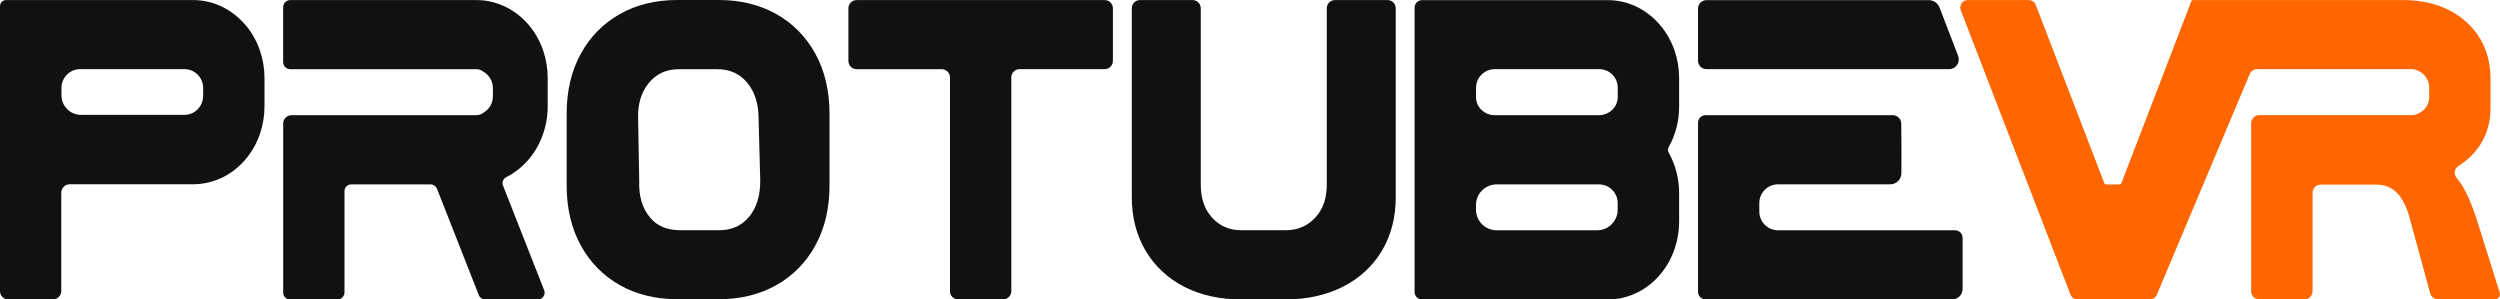
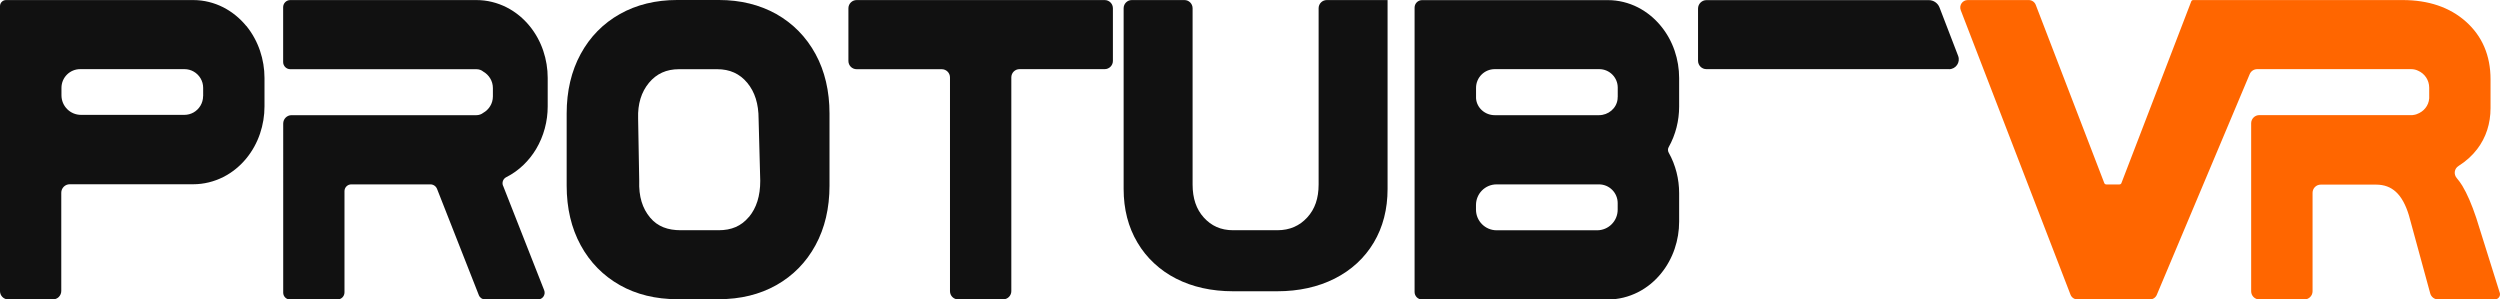
<svg xmlns="http://www.w3.org/2000/svg" xmlns:ns1="http://sodipodi.sourceforge.net/DTD/sodipodi-0.dtd" xmlns:ns2="http://www.inkscape.org/namespaces/inkscape" id="Calque_2" data-name="Calque 2" viewBox="0 0 410.032 49.12" version="1.1" ns1:docname="protubevr-bicolore-web.svg" ns2:export-filename="\\PROTUBEVR-NAS\Communication\Marketing\Charte graphique\2023\LOGO-OFFICIEL\PROTUBEVR GAMING\web\texte\protubevr-bicolore-web.png" ns2:export-xdpi="96" ns2:export-ydpi="96" width="410.032" height="49.12" ns2:version="0.92.4 (5da689c313, 2019-01-14)">
  <ns1:namedview pagecolor="#ffffff" bordercolor="#666666" borderopacity="1" objecttolerance="10" gridtolerance="10" guidetolerance="10" ns2:pageopacity="0" ns2:pageshadow="2" ns2:window-width="1920" ns2:window-height="1017" id="namedview34" showgrid="false" fit-margin-top="0" fit-margin-left="0" fit-margin-right="0" fit-margin-bottom="0" ns2:zoom="2.1575361" ns2:cx="165.47085" ns2:cy="75.831698" ns2:window-x="-8" ns2:window-y="32" ns2:window-maximized="1" ns2:current-layer="Calque_1-2" />
  <defs id="defs4">
    <style id="style2">
      .cls-1 {
        fill: #f60;
      }

      .cls-2 {
        fill: #111;
      }
    </style>
  </defs>
  <g id="Calque_1-2" data-name="Calque 1" transform="translate(-57.99,-0.01)">
    <path class="cls-2" d="m 222.5,49.12 h -7.35 c -0.75,0 -1.35,-0.6 -1.35,-1.35 V 12.71 c 0,-0.75 -0.61,-1.35 -1.35,-1.35 h -13.96 c -0.75,0 -1.35,-0.6 -1.35,-1.35 V 1.37 c 0,-0.75 0.61,-1.35 1.35,-1.35 h 40.68 c 0.75,0 1.35,0.6 1.35,1.35 V 10 c 0,0.75 -0.61,1.35 -1.35,1.35 h -13.96 c -0.75,0 -1.35,0.6 -1.35,1.35 v 35.06 c 0,0.75 -0.61,1.35 -1.35,1.35 z" id="path6" ns2:export-filename="\\PROTUBEVR-NAS\Communication\Marketing\Charte graphique\2023\LOGO-OFFICIEL\PROTUBEVR GAMING\web\texte\path30.png" ns2:export-xdpi="500.09738" ns2:export-ydpi="500.09738" ns2:connector-curvature="0" style="fill:#111111" />
    <path class="cls-2" d="M 333.39,17.47 V 12.8 c 0,-2.98 -0.97,-6.07 -2.99,-8.52 -1.01,-1.23 -2.27,-2.29 -3.77,-3.06 -1.5,-0.76 -3.18,-1.19 -4.93,-1.19 H 291.23 C 290.55,0.03 290,0.58 290,1.26 V 47.9 c 0,0.68 0.55,1.23 1.23,1.23 h 30.46 c 1.75,0 3.43,-0.43 4.94,-1.19 1.5,-0.76 2.77,-1.83 3.77,-3.05 2.02,-2.46 2.99,-5.54 2.99,-8.52 v -4.68 c 0,-2.28 -0.56,-4.6 -1.72,-6.66 -0.15,-0.28 -0.15,-0.61 0,-0.88 1.16,-2.06 1.72,-4.38 1.72,-6.66 z M 323.31,34.4 c 0,1.87 -1.51,3.38 -3.38,3.38 h -16.47 c -1.87,0 -3.39,-1.52 -3.39,-3.39 v -0.75 c 0,-1.87 1.51,-3.39 3.38,-3.39 h 16.79 c 1.7,0 3.07,1.38 3.07,3.07 z m 0,-18.47 c 0,0.12 0,0.25 -0.02,0.37 -0.18,1.5 -1.53,2.6 -3.04,2.6 h -17.12 c -1.57,0 -2.94,-1.19 -3.05,-2.76 0,-0.07 0,-0.14 0,-0.21 v -1.51 c 0,-1.69 1.37,-3.07 3.07,-3.07 h 17.14 c 1.67,0 3.03,1.36 3.03,3.03 v 1.55 z" id="path8" ns2:export-filename="\\PROTUBEVR-NAS\Communication\Marketing\Charte graphique\2023\LOGO-OFFICIEL\PROTUBEVR GAMING\web\texte\path30.png" ns2:export-xdpi="500.09738" ns2:export-ydpi="500.09738" ns2:connector-curvature="0" style="fill:#111111" />
    <path class="cls-2" d="m 140.5,30.47 c 2.25,5.71 4.49,11.43 6.74,17.14 0.29,0.73 -0.25,1.52 -1.03,1.52 h -8.65 c -0.45,0 -0.86,-0.28 -1.03,-0.7 -2.29,-5.81 -4.57,-11.63 -6.86,-17.44 -0.18,-0.45 -0.61,-0.74 -1.09,-0.74 H 115.6 c -0.61,0 -1.11,0.5 -1.11,1.11 v 16.6 c 0,0.65 -0.52,1.17 -1.17,1.17 h -7.77 c -0.61,0 -1.11,-0.5 -1.11,-1.11 V 20.27 c 0,-0.75 0.61,-1.37 1.36,-1.37 h 30.33 c 0.43,0 0.82,-0.15 1.11,-0.38 0.95,-0.53 1.59,-1.54 1.59,-2.7 v -1.37 c 0,-1.15 -0.64,-2.16 -1.57,-2.69 -0.29,-0.25 -0.69,-0.4 -1.13,-0.4 H 105.6 c -0.64,0 -1.17,-0.52 -1.17,-1.17 v -9 c 0,-0.64 0.52,-1.17 1.17,-1.17 h 30.53 c 1.75,0 3.43,0.43 4.94,1.19 1.5,0.76 2.77,1.83 3.77,3.05 2.02,2.46 2.98,5.54 2.98,8.53 v 4.68 c 0,2.41 -0.63,4.85 -1.91,7 -1.12,1.86 -2.77,3.54 -4.89,4.6 -0.51,0.26 -0.74,0.86 -0.53,1.4 z" id="path10" ns2:export-filename="\\PROTUBEVR-NAS\Communication\Marketing\Charte graphique\2023\LOGO-OFFICIEL\PROTUBEVR GAMING\web\texte\path30.png" ns2:export-xdpi="500.09738" ns2:export-ydpi="500.09738" ns2:connector-curvature="0" style="fill:#111111" />
    <path class="cls-2" d="M 98.38,4.27 C 97.38,3.05 96.11,1.98 94.61,1.21 93.11,0.45 91.43,0.02 89.68,0.02 h -30.7 c -0.55,0 -0.99,0.45 -0.99,0.99 v 46.75 c 0,0.75 0.61,1.36 1.35,1.36 h 7.31 c 0.77,0 1.39,-0.62 1.39,-1.39 V 31.62 c 0,-0.77 0.62,-1.39 1.39,-1.39 h 20.25 c 1.75,0 3.43,-0.43 4.94,-1.19 1.5,-0.76 2.77,-1.83 3.77,-3.05 2.02,-2.46 2.98,-5.54 2.98,-8.52 v -4.68 c 0,-2.99 -0.97,-6.06 -2.98,-8.53 z m -7.08,11.5 c 0,1.16 -0.64,2.17 -1.59,2.7 -0.44,0.24 -0.94,0.38 -1.48,0.38 H 71.28 c -1.78,0 -3.21,-1.44 -3.21,-3.21 v -1.22 c 0,-1.7 1.38,-3.07 3.07,-3.07 h 17.1 c 0.54,0 1.06,0.14 1.5,0.39 0.94,0.53 1.57,1.53 1.57,2.68 v 1.36 z" id="path12" ns2:export-filename="\\PROTUBEVR-NAS\Communication\Marketing\Charte graphique\2023\LOGO-OFFICIEL\PROTUBEVR GAMING\web\texte\path30.png" ns2:export-xdpi="500.09738" ns2:export-ydpi="500.09738" ns2:connector-curvature="0" style="fill:#111111" />
    <path class="cls-2" d="m 191.74,8.86 c -1.53,-2.8 -3.69,-5 -6.43,-6.55 -2.72,-1.52 -5.88,-2.3 -9.4,-2.3 h -6.85 c -3.52,0 -6.68,0.77 -9.4,2.3 -2.74,1.54 -4.91,3.75 -6.43,6.55 -1.53,2.8 -2.3,6.09 -2.3,9.77 v 11.83 c 0,3.69 0.77,6.97 2.3,9.77 1.52,2.8 3.69,5 6.43,6.55 2.71,1.53 5.88,2.3 9.4,2.3 h 6.85 c 3.52,0 6.68,-0.77 9.4,-2.3 2.74,-1.54 4.91,-3.75 6.43,-6.55 1.53,-2.8 2.3,-6.09 2.3,-9.77 V 18.63 c 0,-3.68 -0.77,-6.97 -2.3,-9.77 z M 180.81,35.6 c -1.25,1.5 -2.86,2.17 -4.94,2.17 h -6.24 c -2.07,0 -3.77,-0.58 -5.02,-2.08 -1.26,-1.51 -1.87,-3.45 -1.78,-6.02 l -0.18,-10.23 c -0.08,-2.4 0.53,-4.34 1.78,-5.85 1.25,-1.5 2.86,-2.23 4.94,-2.23 h 6.24 c 2.07,0 3.69,0.73 4.94,2.23 1.25,1.51 1.86,3.45 1.86,5.94 l 0.27,10.14 c 0,2.48 -0.61,4.43 -1.86,5.94 z" id="path14" ns2:export-filename="\\PROTUBEVR-NAS\Communication\Marketing\Charte graphique\2023\LOGO-OFFICIEL\PROTUBEVR GAMING\web\texte\path30.png" ns2:export-xdpi="500.09738" ns2:export-ydpi="500.09738" ns2:connector-curvature="0" style="fill:#111111" />
-     <path class="cls-2" d="m 285.57,0.02 c 0.74,0 1.34,0.6 1.34,1.34 v 30.99 c 0,3.3 -0.76,6.26 -2.27,8.79 -1.51,2.53 -3.67,4.52 -6.42,5.91 -2.72,1.37 -5.88,2.07 -9.39,2.07 h -7.27 c -3.51,0 -6.65,-0.7 -9.33,-2.07 -1.36,-0.69 -2.56,-1.54 -3.62,-2.53 -1.06,-0.98 -1.97,-2.11 -2.72,-3.38 -1.51,-2.53 -2.27,-5.49 -2.27,-8.79 V 1.36 c 0,-0.74 0.6,-1.34 1.34,-1.34 h 8.63 c 0.74,0 1.34,0.6 1.34,1.34 v 28.91 c 0,2.27 0.6,4.05 1.84,5.42 1.23,1.36 2.79,2.08 4.79,2.08 h 7.27 c 2.05,0 3.65,-0.73 4.9,-2.09 1.26,-1.37 1.87,-3.14 1.87,-5.41 V 1.36 c 0,-0.74 0.6,-1.34 1.34,-1.34 z" id="path16" ns2:export-filename="\\PROTUBEVR-NAS\Communication\Marketing\Charte graphique\2023\LOGO-OFFICIEL\PROTUBEVR GAMING\web\texte\path30.png" ns2:export-xdpi="500.09738" ns2:export-ydpi="500.09738" ns2:connector-curvature="0" style="fill:#111111" />
+     <path class="cls-2" d="m 285.57,0.02 v 30.99 c 0,3.3 -0.76,6.26 -2.27,8.79 -1.51,2.53 -3.67,4.52 -6.42,5.91 -2.72,1.37 -5.88,2.07 -9.39,2.07 h -7.27 c -3.51,0 -6.65,-0.7 -9.33,-2.07 -1.36,-0.69 -2.56,-1.54 -3.62,-2.53 -1.06,-0.98 -1.97,-2.11 -2.72,-3.38 -1.51,-2.53 -2.27,-5.49 -2.27,-8.79 V 1.36 c 0,-0.74 0.6,-1.34 1.34,-1.34 h 8.63 c 0.74,0 1.34,0.6 1.34,1.34 v 28.91 c 0,2.27 0.6,4.05 1.84,5.42 1.23,1.36 2.79,2.08 4.79,2.08 h 7.27 c 2.05,0 3.65,-0.73 4.9,-2.09 1.26,-1.37 1.87,-3.14 1.87,-5.41 V 1.36 c 0,-0.74 0.6,-1.34 1.34,-1.34 z" id="path16" ns2:export-filename="\\PROTUBEVR-NAS\Communication\Marketing\Charte graphique\2023\LOGO-OFFICIEL\PROTUBEVR GAMING\web\texte\path30.png" ns2:export-xdpi="500.09738" ns2:export-ydpi="500.09738" ns2:connector-curvature="0" style="fill:#111111" />
    <g id="g26" ns2:export-filename="\\PROTUBEVR-NAS\Communication\Marketing\Charte graphique\2023\LOGO-OFFICIEL\PROTUBEVR GAMING\web\texte\path30.png" ns2:export-xdpi="500.09738" ns2:export-ydpi="500.09738">
-       <path class="cls-2" d="m 378.63,37.78 h -29.02 c -1.67,0 -3.03,-1.34 -3.07,-3.01 0,-0.03 0,-0.05 0,-0.08 v -1.37 c 0,0 0,-0.05 0,-0.08 0.04,-1.66 1.4,-3 3.07,-3 0,0 12.35,0 18.41,0 0.99,0 1.81,-0.81 1.82,-1.8 0.04,-3.14 -0.02,-8.15 -0.02,-8.15 0,-0.77 -0.63,-1.39 -1.39,-1.39 h -30.7 c -0.69,0 -1.24,0.56 -1.24,1.24 v 27.74 c 0,0.68 0.55,1.24 1.24,1.24 h 40.43 c 0.95,0 1.72,-0.77 1.72,-1.72 v -8.38 c 0,-0.69 -0.56,-1.24 -1.24,-1.24 z" id="path18" ns2:connector-curvature="0" style="fill:#111111" />
      <g id="g24">
-         <path class="cls-2" d="m 346.54,33.25 v 1.53 c 0,0 0,-0.05 0,-0.08 v -1.37 c 0,0 0,-0.05 0,-0.08 z" id="path20" ns2:connector-curvature="0" style="fill:#111111" />
        <path class="cls-2" d="m 377.65,11.35 h -39.77 c -0.77,0.01 -1.39,-0.61 -1.39,-1.38 V 1.42 c 0,-0.77 0.62,-1.39 1.39,-1.39 h 36.45 c 0.78,0 1.49,0.48 1.77,1.22 l 3.05,7.93 c 0.4,1.05 -0.37,2.18 -1.5,2.18 z" id="path22" ns2:connector-curvature="0" style="fill:#111111" />
      </g>
    </g>
    <path class="cls-1" d="m 467.97,48 -3.84,-12.24 c -0.74,-2.22 -1.51,-3.99 -2.28,-5.27 -0.27,-0.44 -0.57,-0.86 -0.92,-1.27 -0.54,-0.63 -0.41,-1.55 0.29,-1.99 1.22,-0.77 2.24,-1.69 3.05,-2.75 1.46,-1.91 2.2,-4.19 2.2,-6.76 v -4.7 c 0,-3.91 -1.37,-7.1 -4.07,-9.49 -2.63,-2.33 -6.11,-3.51 -10.35,-3.51 h -34.34 c -0.15,0 -0.28,0.09 -0.33,0.23 l -11.45,29.79 c -0.05,0.14 -0.18,0.22 -0.33,0.22 h -2.15 c -0.15,0 -0.28,-0.09 -0.33,-0.22 L 391.88,0.81 C 391.7,0.34 391.24,0.02 390.74,0.02 h -10.02 c -0.86,0 -1.45,0.86 -1.14,1.67 l 18,46.65 c 0.18,0.47 0.64,0.78 1.14,0.78 h 11.88 c 0.49,0 0.94,-0.3 1.13,-0.75 l 15.24,-36.2 c 0.21,-0.5 0.69,-0.82 1.23,-0.82 h 25.25 c 0.42,0 0.82,0.1 1.14,0.26 1.07,0.46 1.82,1.53 1.82,2.78 v 1.54 c 0,0.07 0,0.14 0,0.21 -0.08,1.21 -0.91,2.18 -1.99,2.57 -0.02,0 -0.04,0.02 -0.07,0.03 -0.17,0.06 -0.36,0.11 -0.56,0.13 -0.05,0 -0.1,0.01 -0.15,0.02 -0.06,0 -0.12,0 -0.19,0 h -17.48 c 0,0 -7.42,0 -7.42,0 -0.74,0 -1.34,0.6 -1.34,1.34 v 27.55 c 0,0.74 0.6,1.34 1.34,1.34 h 7.39 c 0.74,0 1.34,-0.6 1.34,-1.34 V 31.63 c 0,-0.74 0.6,-1.34 1.34,-1.34 h 9.07 c 1.32,0 2.39,0.39 3.26,1.19 0.89,0.81 1.6,2.1 2.13,3.84 l 3.5,12.82 c 0.16,0.58 0.69,0.98 1.29,0.98 h 9.29 c 0.58,0 1,-0.56 0.82,-1.12 z" id="path30" ns2:export-filename="\\PROTUBEVR-NAS\Communication\Marketing\Charte graphique\2023\LOGO-OFFICIEL\PROTUBEVR GAMING\web\texte\path30.png" ns2:export-xdpi="500.09738" ns2:export-ydpi="500.09738" ns2:connector-curvature="0" style="fill:#ff6600" />
  </g>
</svg>